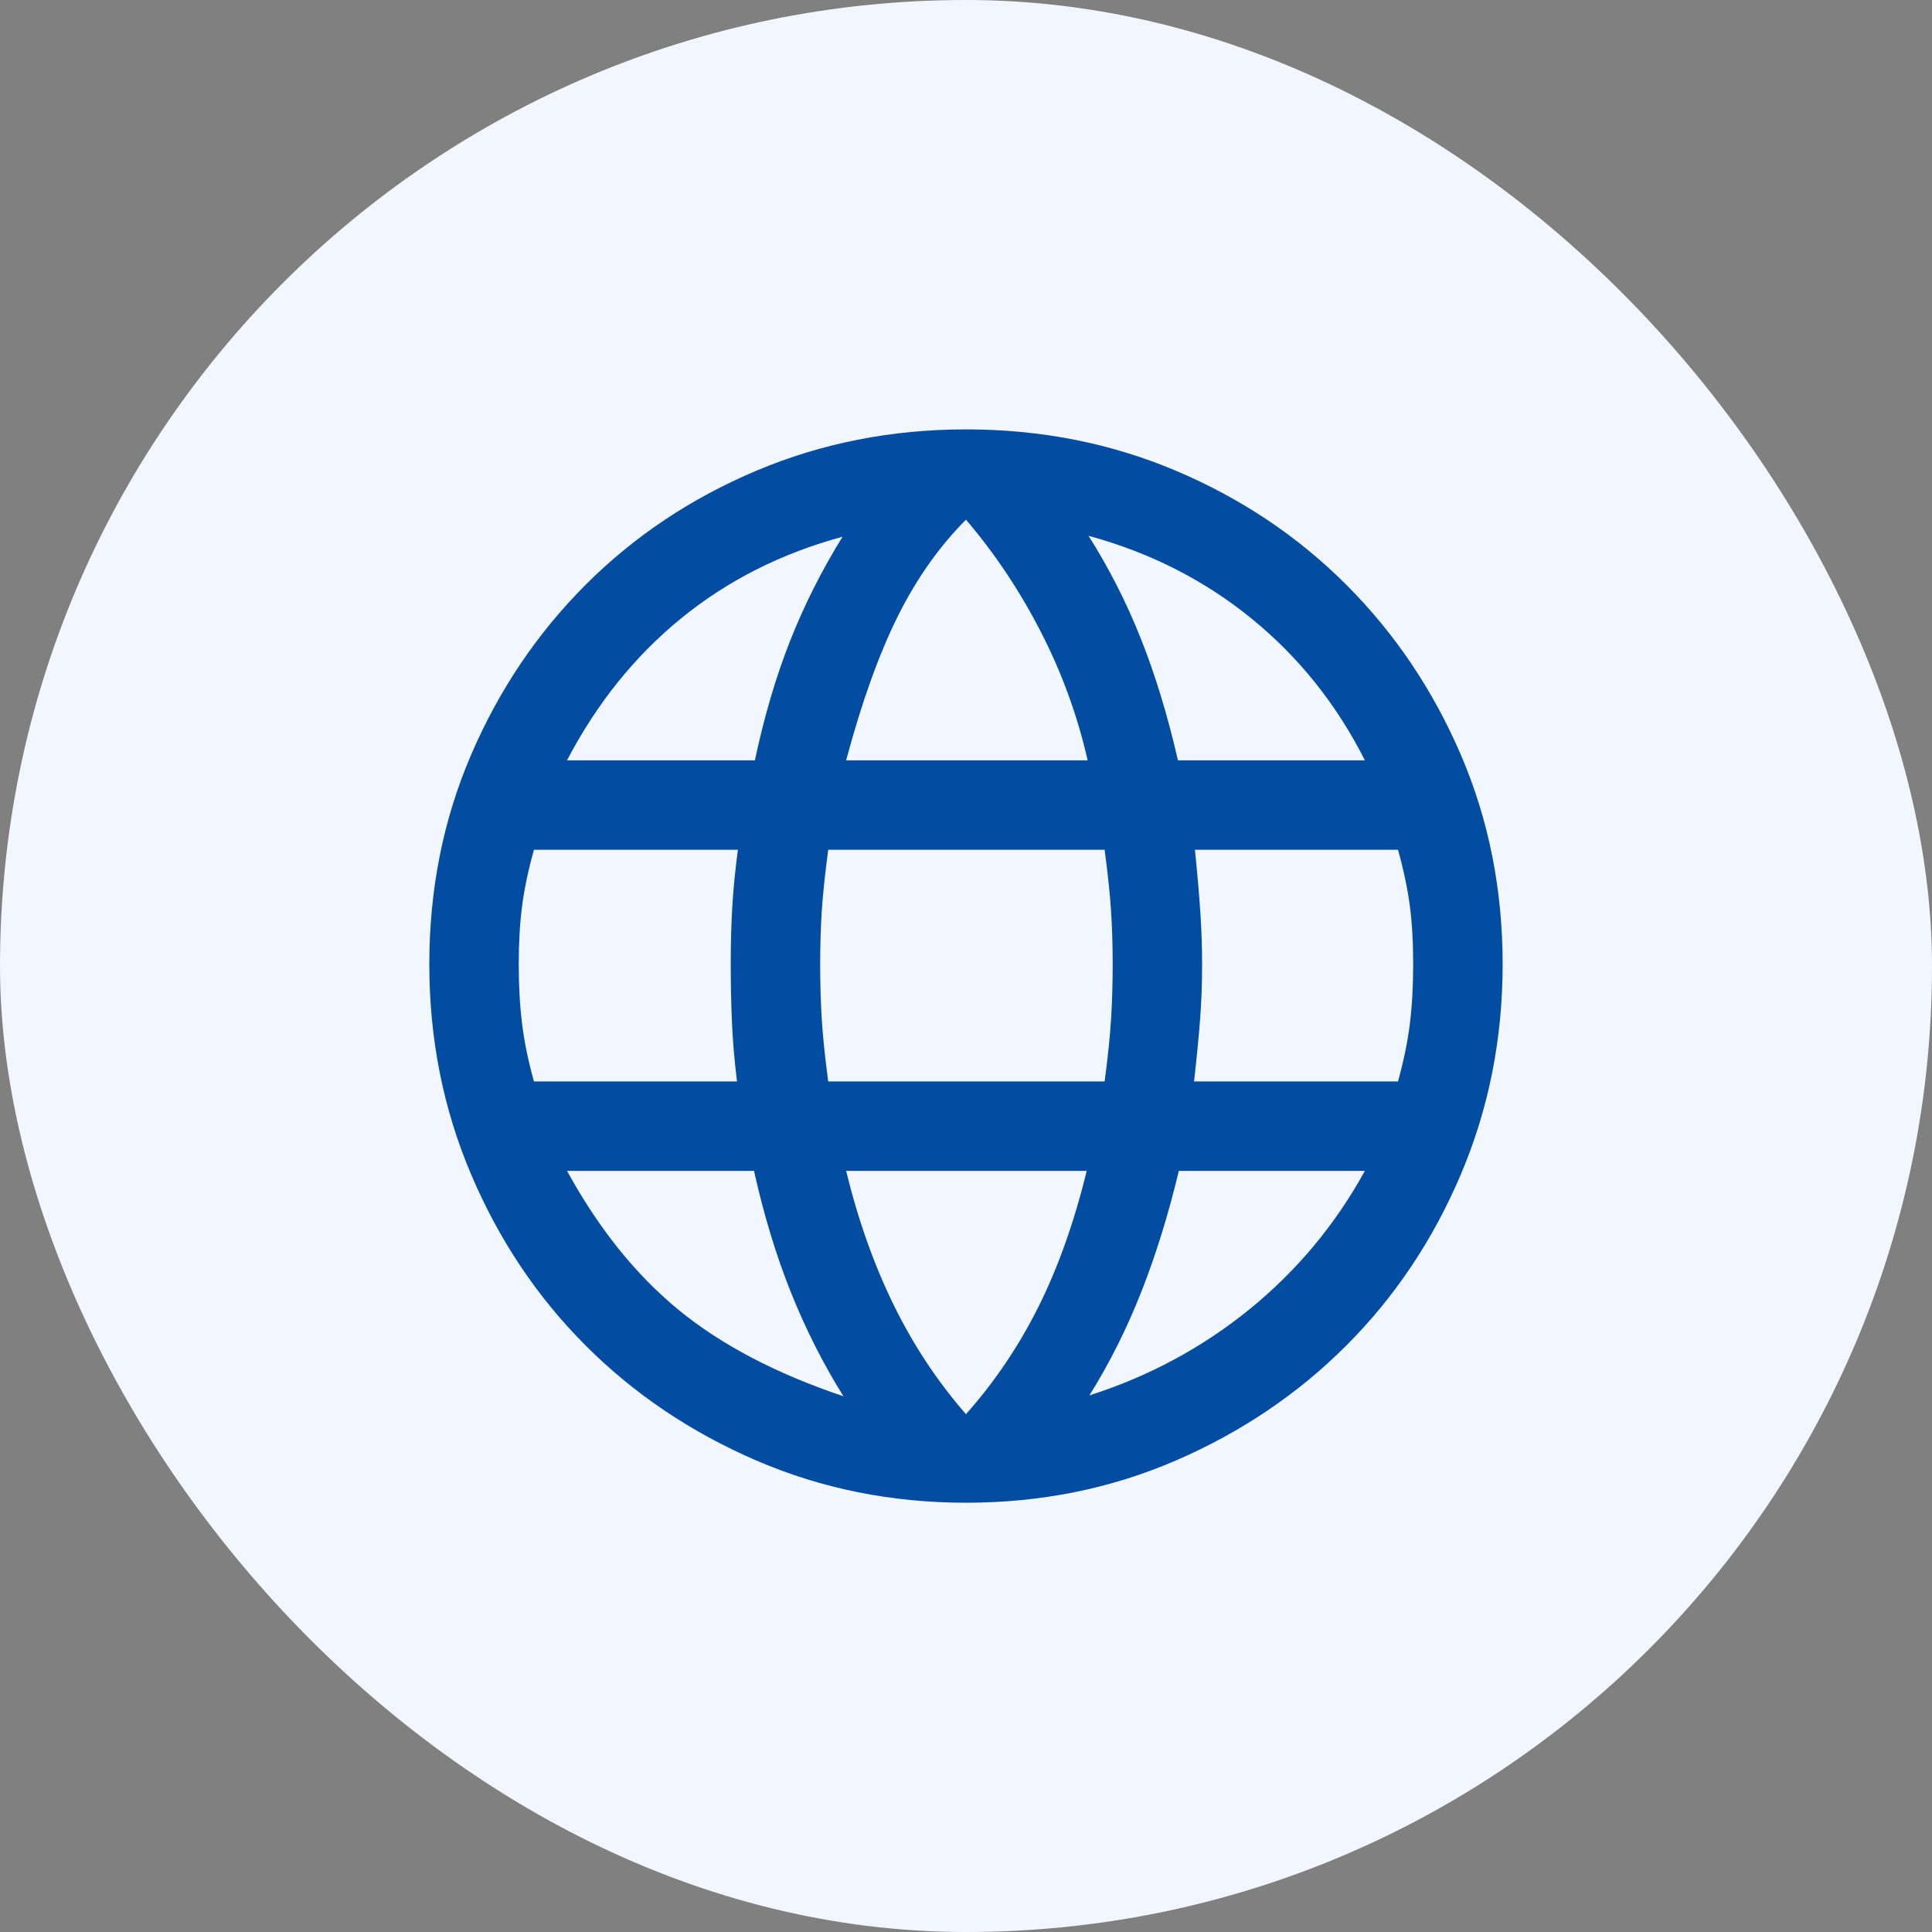
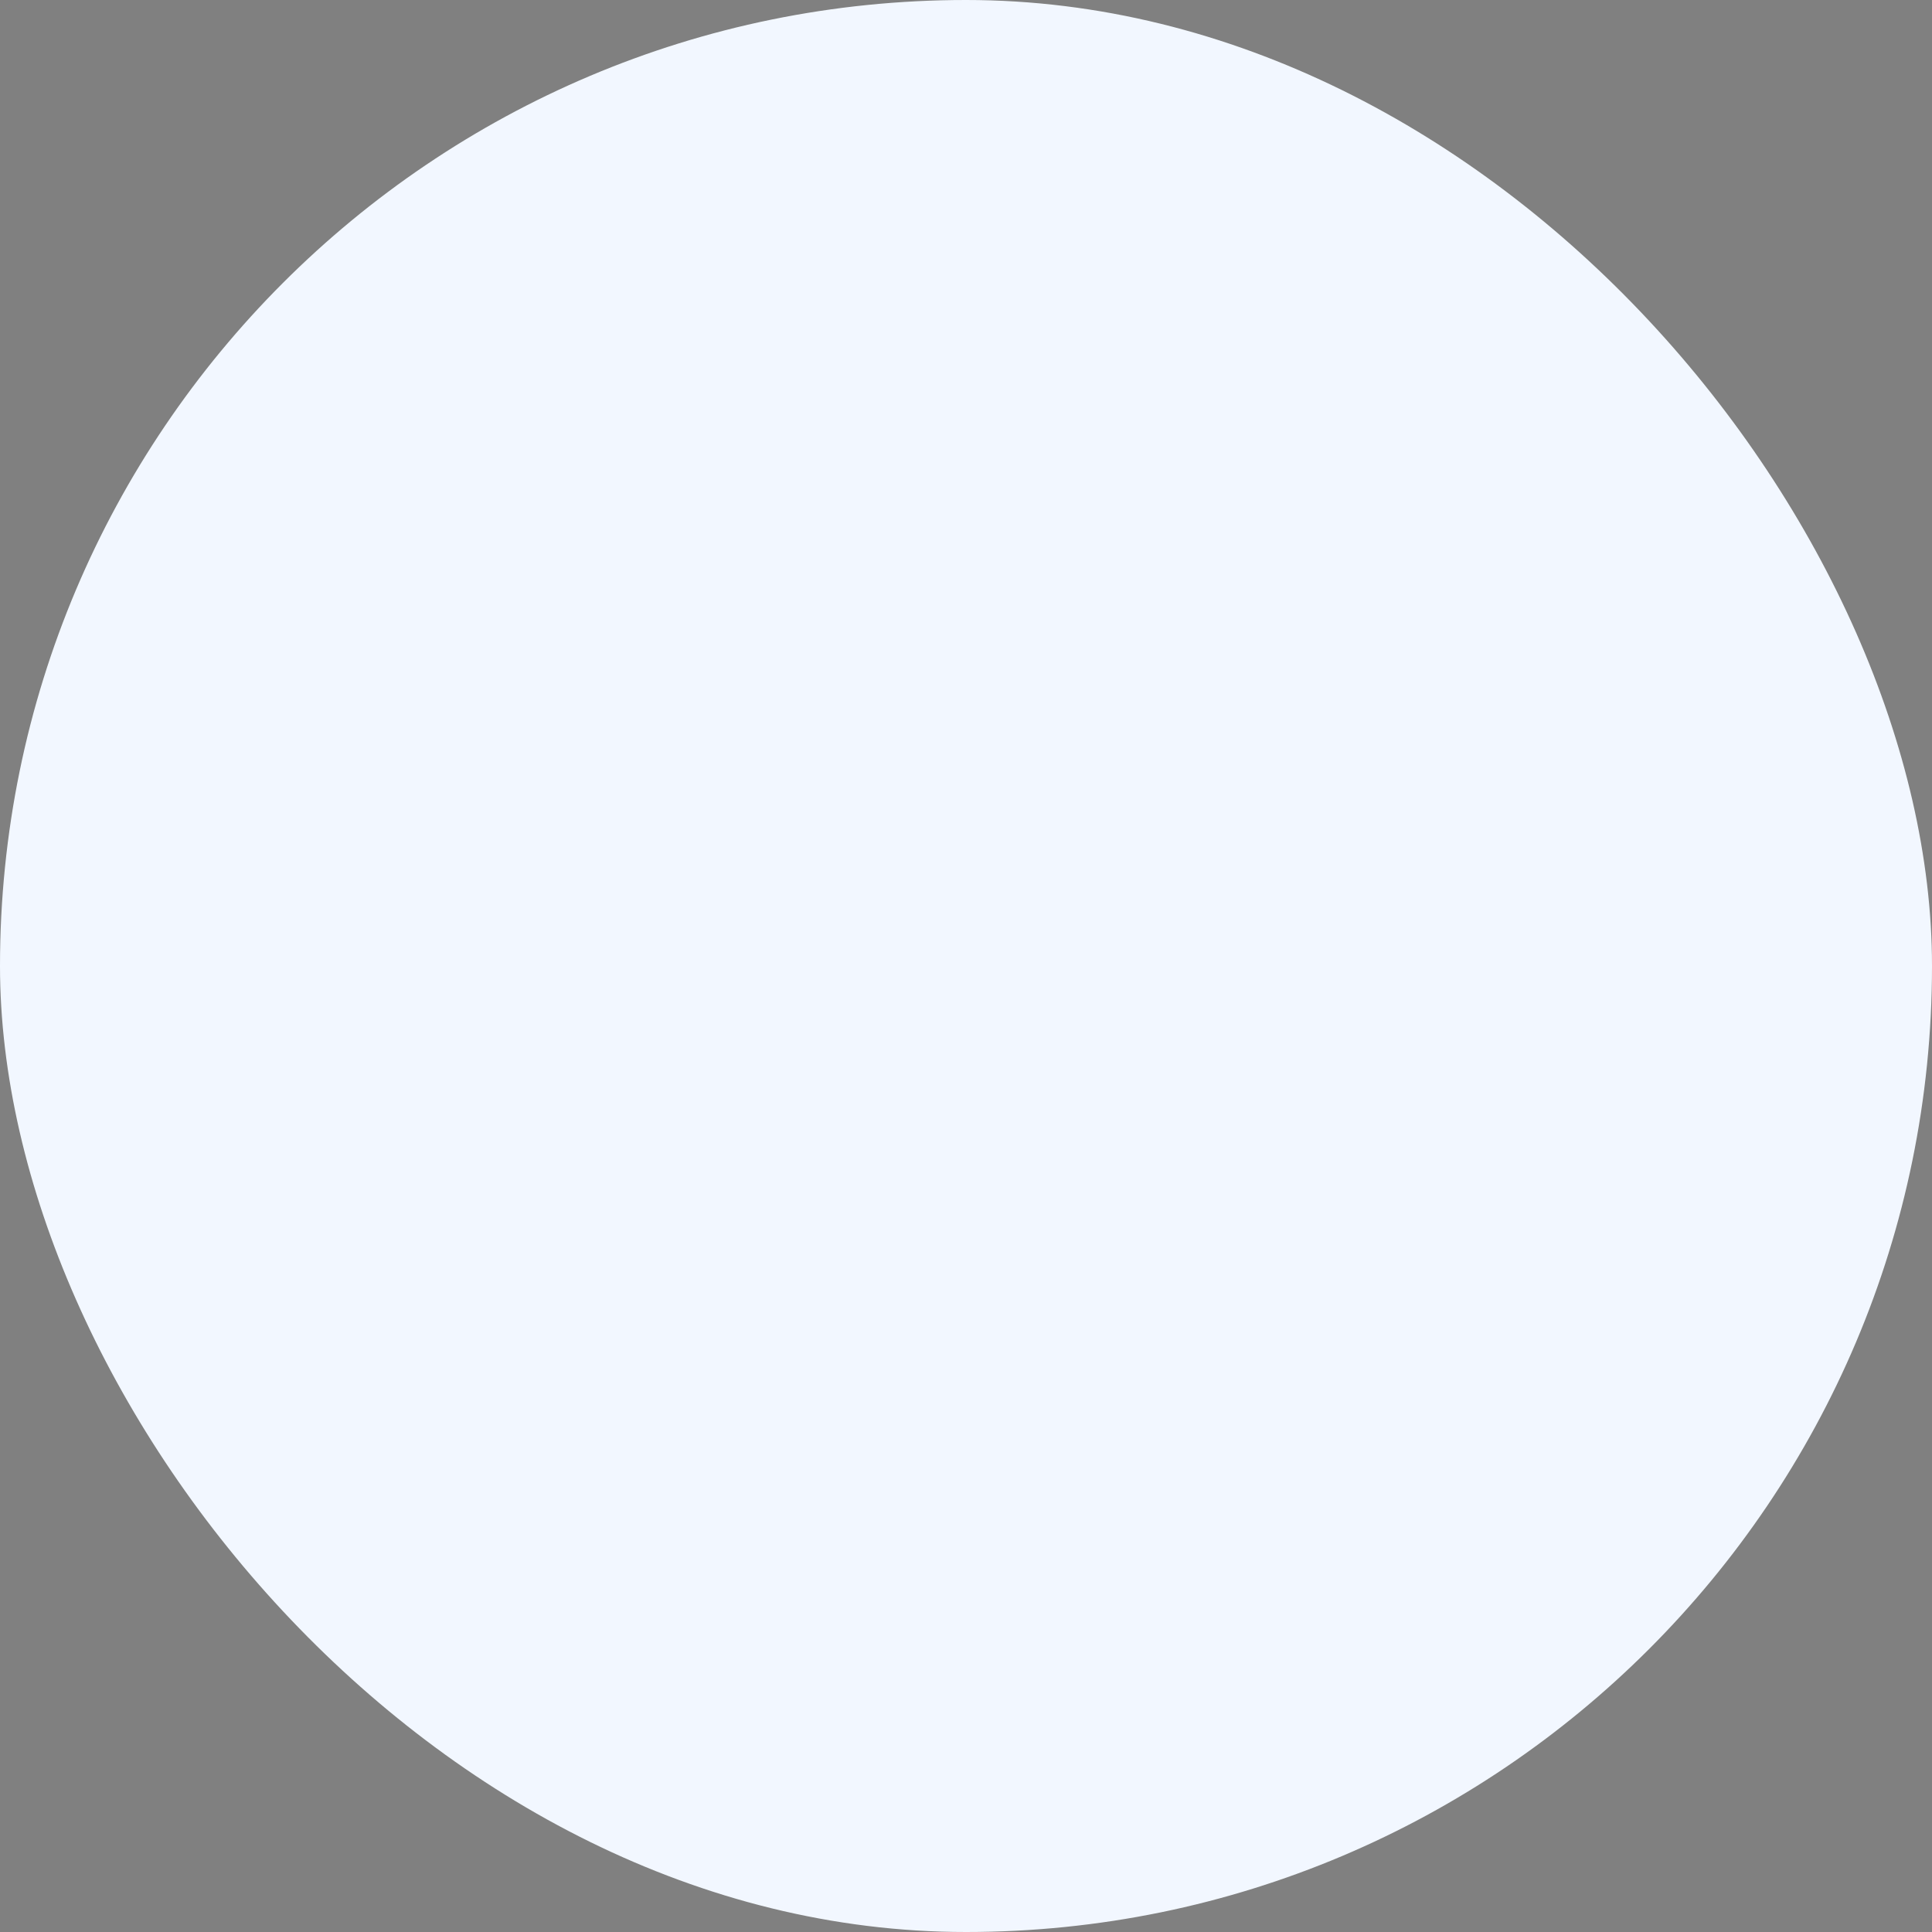
<svg xmlns="http://www.w3.org/2000/svg" width="48" height="48" viewBox="0 0 48 48" fill="none">
  <rect x="0" y="0" width="48" height="48" fill="#808080" stroke="none" />
  <rect width="48" height="48" rx="24" fill="#F2F7FF" />
  <mask id="mask0_635_14657" style="mask-type:alpha" maskUnits="userSpaceOnUse" x="8" y="8" width="32" height="32">
-     <rect x="8" y="8" width="32" height="32" fill="#D9D9D9" />
-   </mask>
+     </mask>
  <g mask="url(#mask0_635_14657)">
-     <path d="M23.999 37.335C22.148 37.335 20.411 36.985 18.788 36.285C17.166 35.585 15.753 34.633 14.549 33.429C13.346 32.225 12.398 30.809 11.705 29.179C11.012 27.549 10.666 25.809 10.666 23.957C10.666 22.098 11.012 20.362 11.705 18.751C12.398 17.14 13.346 15.733 14.549 14.529C15.753 13.325 17.166 12.381 18.788 11.696C20.411 11.011 22.148 10.668 23.999 10.668C25.859 10.668 27.598 11.011 29.216 11.696C30.834 12.381 32.246 13.325 33.449 14.529C34.653 15.733 35.601 17.14 36.294 18.751C36.986 20.362 37.333 22.098 37.333 23.957C37.333 25.809 36.986 27.549 36.294 29.179C35.601 30.809 34.653 32.225 33.449 33.429C32.246 34.633 30.834 35.585 29.216 36.285C27.598 36.985 25.859 37.335 23.999 37.335ZM23.999 35.135C24.71 34.335 25.311 33.446 25.799 32.468C26.288 31.49 26.688 30.364 26.999 29.09H21.022C21.318 30.305 21.71 31.412 22.199 32.412C22.688 33.412 23.288 34.32 23.999 35.135ZM20.955 34.69C20.451 33.883 20.016 33.022 19.649 32.107C19.283 31.192 18.977 30.186 18.733 29.09H14.088C14.866 30.512 15.787 31.661 16.849 32.535C17.912 33.409 19.281 34.127 20.955 34.69ZM27.066 34.668C28.548 34.194 29.875 33.479 31.049 32.524C32.223 31.568 33.177 30.424 33.91 29.09H29.288C29.029 30.172 28.72 31.17 28.36 32.085C28.001 32.999 27.57 33.861 27.066 34.668ZM13.266 26.868H18.31C18.244 26.32 18.201 25.814 18.183 25.351C18.164 24.888 18.155 24.424 18.155 23.957C18.155 23.431 18.168 22.951 18.194 22.518C18.22 22.085 18.266 21.616 18.333 21.112H13.266C13.125 21.616 13.027 22.081 12.972 22.507C12.916 22.933 12.888 23.416 12.888 23.957C12.888 24.498 12.916 24.992 12.972 25.44C13.027 25.888 13.125 26.364 13.266 26.868ZM20.577 26.868H27.444C27.525 26.261 27.579 25.74 27.605 25.307C27.631 24.874 27.644 24.424 27.644 23.957C27.644 23.505 27.631 23.07 27.605 22.651C27.579 22.233 27.525 21.72 27.444 21.112H20.577C20.496 21.72 20.442 22.233 20.416 22.651C20.39 23.07 20.377 23.505 20.377 23.957C20.377 24.424 20.39 24.874 20.416 25.307C20.442 25.74 20.496 26.261 20.577 26.868ZM29.666 26.868H34.733C34.873 26.364 34.971 25.888 35.027 25.44C35.083 24.992 35.11 24.498 35.11 23.957C35.11 23.416 35.083 22.933 35.027 22.507C34.971 22.081 34.873 21.616 34.733 21.112H29.688C29.755 21.779 29.801 22.322 29.827 22.74C29.853 23.159 29.866 23.564 29.866 23.957C29.866 24.438 29.849 24.896 29.816 25.329C29.783 25.762 29.733 26.275 29.666 26.868ZM29.266 18.89H33.91C33.207 17.498 32.268 16.323 31.094 15.368C29.92 14.412 28.57 13.727 27.044 13.312C27.547 14.105 27.979 14.951 28.338 15.851C28.698 16.751 29.007 17.764 29.266 18.89ZM21.022 18.89H27.022C26.77 17.779 26.381 16.712 25.855 15.69C25.329 14.668 24.71 13.742 23.999 12.912C23.333 13.579 22.766 14.383 22.299 15.324C21.833 16.264 21.407 17.453 21.022 18.89ZM14.088 18.89H18.755C18.985 17.809 19.275 16.822 19.627 15.929C19.979 15.037 20.414 14.172 20.933 13.335C19.407 13.749 18.068 14.427 16.916 15.368C15.764 16.309 14.822 17.483 14.088 18.89Z" fill="#024DA1" />
+     <path d="M23.999 37.335C22.148 37.335 20.411 36.985 18.788 36.285C17.166 35.585 15.753 34.633 14.549 33.429C13.346 32.225 12.398 30.809 11.705 29.179C11.012 27.549 10.666 25.809 10.666 23.957C10.666 22.098 11.012 20.362 11.705 18.751C12.398 17.14 13.346 15.733 14.549 14.529C15.753 13.325 17.166 12.381 18.788 11.696C20.411 11.011 22.148 10.668 23.999 10.668C25.859 10.668 27.598 11.011 29.216 11.696C30.834 12.381 32.246 13.325 33.449 14.529C34.653 15.733 35.601 17.14 36.294 18.751C36.986 20.362 37.333 22.098 37.333 23.957C37.333 25.809 36.986 27.549 36.294 29.179C35.601 30.809 34.653 32.225 33.449 33.429C32.246 34.633 30.834 35.585 29.216 36.285C27.598 36.985 25.859 37.335 23.999 37.335ZM23.999 35.135C24.71 34.335 25.311 33.446 25.799 32.468C26.288 31.49 26.688 30.364 26.999 29.09H21.022C21.318 30.305 21.71 31.412 22.199 32.412C22.688 33.412 23.288 34.32 23.999 35.135ZM20.955 34.69C20.451 33.883 20.016 33.022 19.649 32.107C19.283 31.192 18.977 30.186 18.733 29.09H14.088C14.866 30.512 15.787 31.661 16.849 32.535C17.912 33.409 19.281 34.127 20.955 34.69ZM27.066 34.668C28.548 34.194 29.875 33.479 31.049 32.524C32.223 31.568 33.177 30.424 33.91 29.09H29.288C29.029 30.172 28.72 31.17 28.36 32.085C28.001 32.999 27.57 33.861 27.066 34.668ZM13.266 26.868H18.31C18.244 26.32 18.201 25.814 18.183 25.351C18.164 24.888 18.155 24.424 18.155 23.957C18.155 23.431 18.168 22.951 18.194 22.518C18.22 22.085 18.266 21.616 18.333 21.112H13.266C13.125 21.616 13.027 22.081 12.972 22.507C12.916 22.933 12.888 23.416 12.888 23.957C12.888 24.498 12.916 24.992 12.972 25.44C13.027 25.888 13.125 26.364 13.266 26.868ZM20.577 26.868H27.444C27.525 26.261 27.579 25.74 27.605 25.307C27.631 24.874 27.644 24.424 27.644 23.957C27.644 23.505 27.631 23.07 27.605 22.651C27.579 22.233 27.525 21.72 27.444 21.112H20.577C20.496 21.72 20.442 22.233 20.416 22.651C20.39 23.07 20.377 23.505 20.377 23.957C20.377 24.424 20.39 24.874 20.416 25.307C20.442 25.74 20.496 26.261 20.577 26.868ZM29.666 26.868H34.733C34.873 26.364 34.971 25.888 35.027 25.44C35.083 24.992 35.11 24.498 35.11 23.957C35.11 23.416 35.083 22.933 35.027 22.507C34.971 22.081 34.873 21.616 34.733 21.112H29.688C29.755 21.779 29.801 22.322 29.827 22.74C29.853 23.159 29.866 23.564 29.866 23.957C29.866 24.438 29.849 24.896 29.816 25.329C29.783 25.762 29.733 26.275 29.666 26.868ZM29.266 18.89H33.91C33.207 17.498 32.268 16.323 31.094 15.368C29.92 14.412 28.57 13.727 27.044 13.312C27.547 14.105 27.979 14.951 28.338 15.851C28.698 16.751 29.007 17.764 29.266 18.89ZM21.022 18.89H27.022C26.77 17.779 26.381 16.712 25.855 15.69C23.333 13.579 22.766 14.383 22.299 15.324C21.833 16.264 21.407 17.453 21.022 18.89ZM14.088 18.89H18.755C18.985 17.809 19.275 16.822 19.627 15.929C19.979 15.037 20.414 14.172 20.933 13.335C19.407 13.749 18.068 14.427 16.916 15.368C15.764 16.309 14.822 17.483 14.088 18.89Z" fill="#024DA1" />
  </g>
</svg>